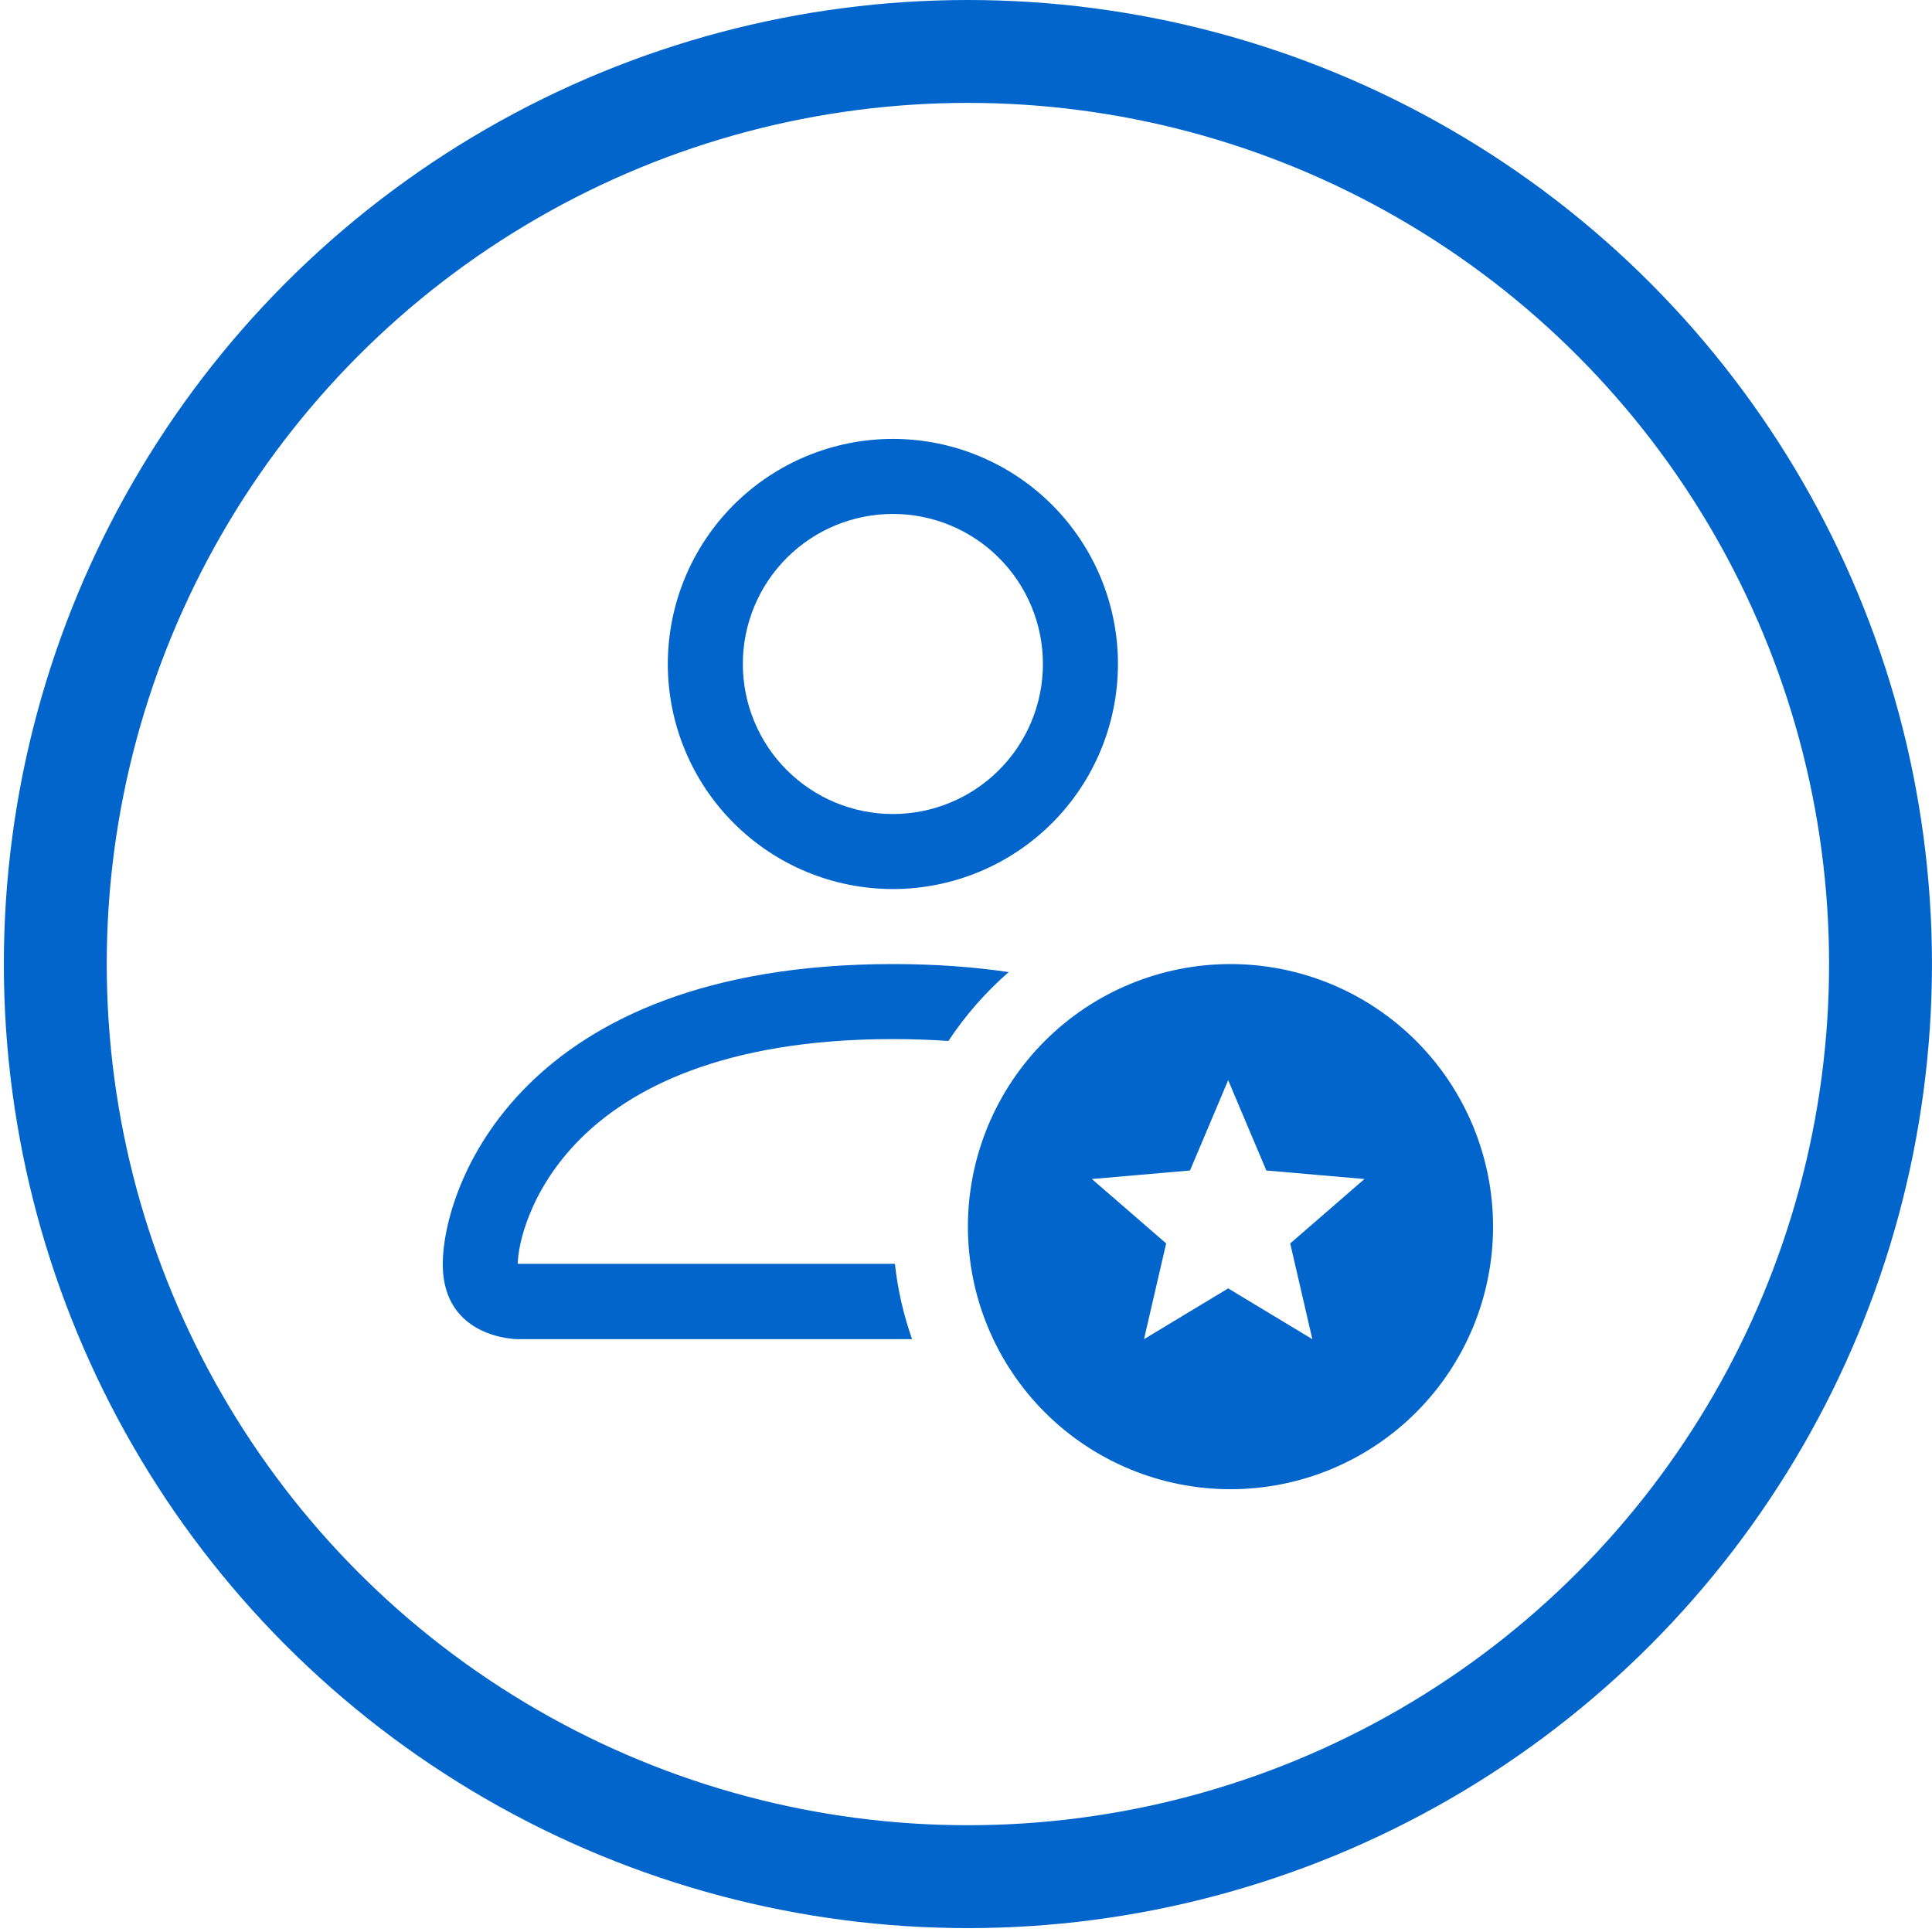
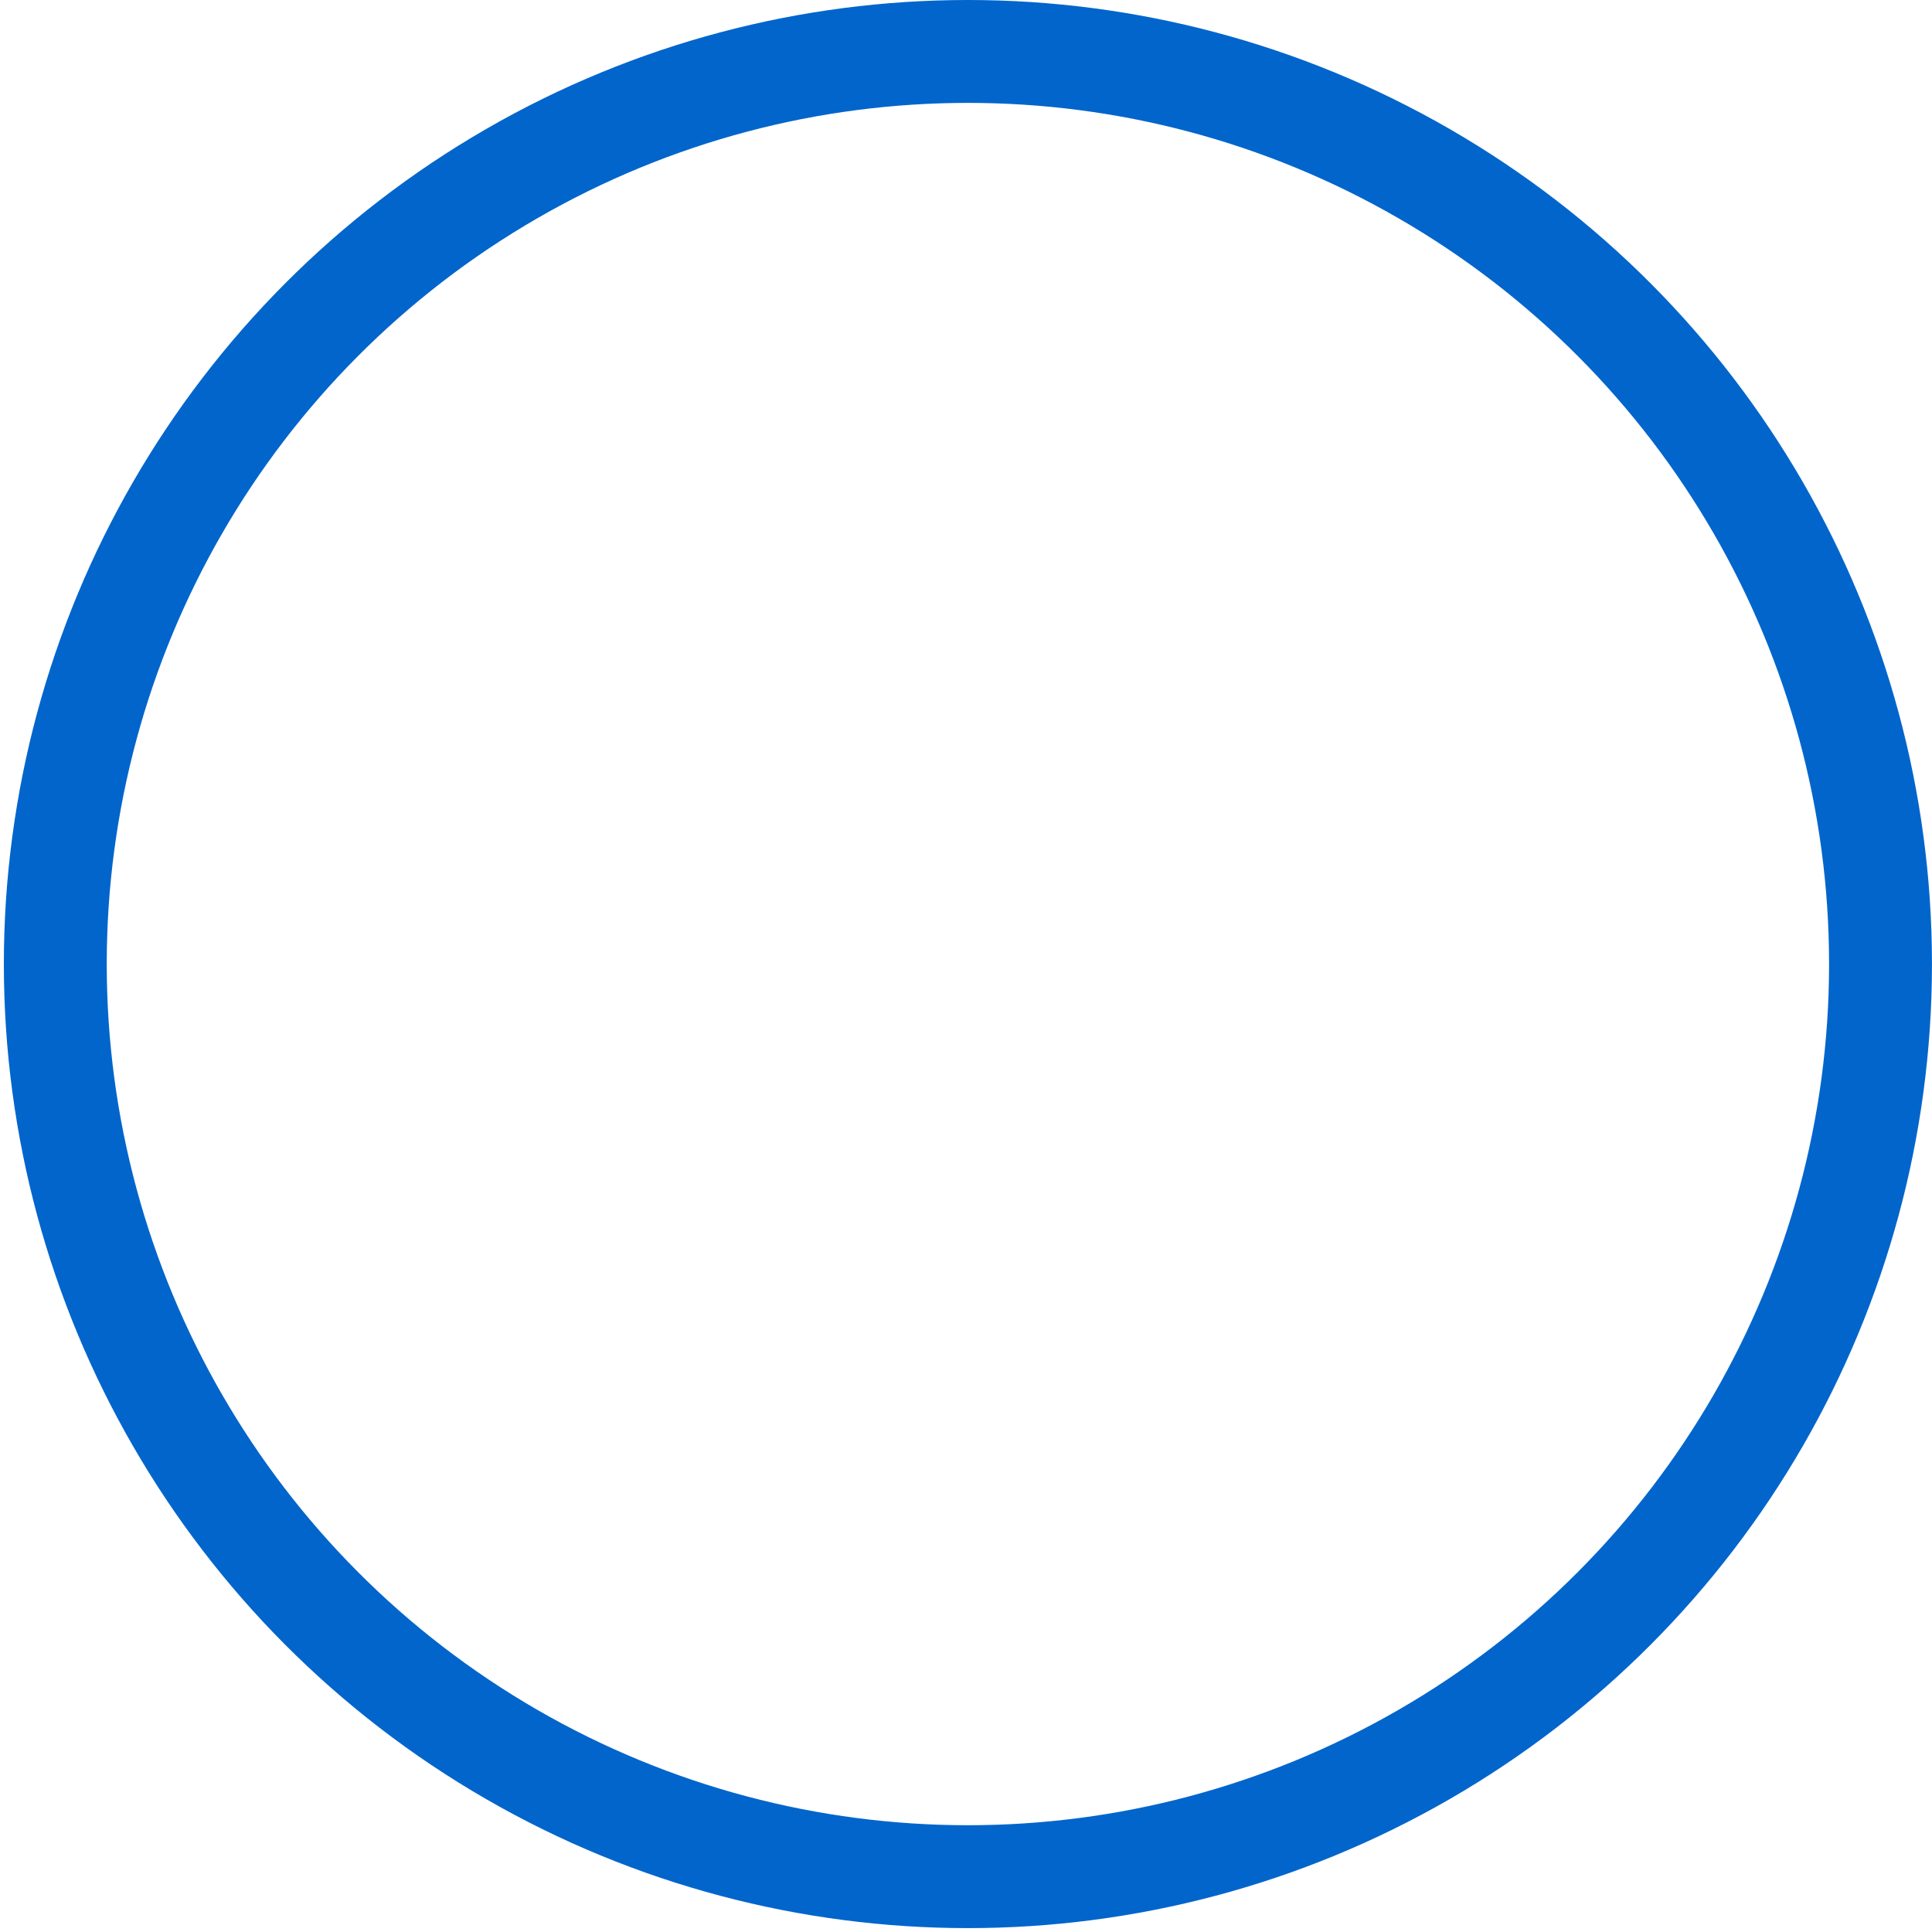
<svg xmlns="http://www.w3.org/2000/svg" width="169" height="169" viewBox="0 0 169 169" fill="none">
  <circle cx="84.667" cy="84.33" r="79.83" stroke="#0165CC" stroke-width="9" />
-   <path d="M79.784 117.143C79.031 115.012 78.527 112.801 78.281 110.554H45.292C45.298 108.94 46.302 104.084 50.752 99.634C55.03 95.356 63.083 90.893 78.104 90.893C79.81 90.893 81.431 90.952 82.96 91.057C84.444 88.819 86.215 86.791 88.237 85.033C85.172 84.58 81.805 84.331 78.104 84.331C45.292 84.331 38.729 104.018 38.729 110.581C38.729 117.143 45.292 117.143 45.292 117.143H79.784Z" fill="#0165CC" />
-   <path fill-rule="evenodd" clip-rule="evenodd" d="M123.877 123.541C119.569 127.848 113.727 130.268 107.635 130.268C101.544 130.268 95.702 127.848 91.394 123.541C87.087 119.233 84.667 113.391 84.667 107.299C84.667 101.208 87.087 95.365 91.394 91.058C95.702 86.751 101.544 84.331 107.635 84.331C113.727 84.331 119.569 86.751 123.877 91.058C128.184 95.365 130.604 101.208 130.604 107.299C130.604 113.391 128.184 119.233 123.877 123.541ZM92.025 72.002C95.718 68.31 97.792 63.302 97.792 58.081C97.792 52.859 95.718 47.852 92.025 44.159C88.333 40.467 83.326 38.393 78.104 38.393C72.883 38.393 67.875 40.467 64.183 44.159C60.491 47.852 58.417 52.859 58.417 58.081C58.417 63.302 60.491 68.31 64.183 72.002C67.875 75.694 72.883 77.768 78.104 77.768C83.326 77.768 88.333 75.694 92.025 72.002ZM87.385 67.361C84.924 69.823 81.585 71.206 78.104 71.206C74.623 71.206 71.285 69.823 68.823 67.361C66.362 64.9 64.979 61.562 64.979 58.081C64.979 54.6 66.362 51.261 68.823 48.8C71.285 46.338 74.623 44.956 78.104 44.956C81.585 44.956 84.924 46.338 87.385 48.8C89.846 51.261 91.229 54.6 91.229 58.081C91.229 61.562 89.846 64.9 87.385 67.361ZM102.009 108.767L100.071 117.143L107.434 112.702L114.796 117.143L112.859 108.767L119.357 103.133L110.772 102.388L107.434 94.489L104.095 102.388L95.51 103.133L102.009 108.767Z" fill="#0165CC" />
</svg>